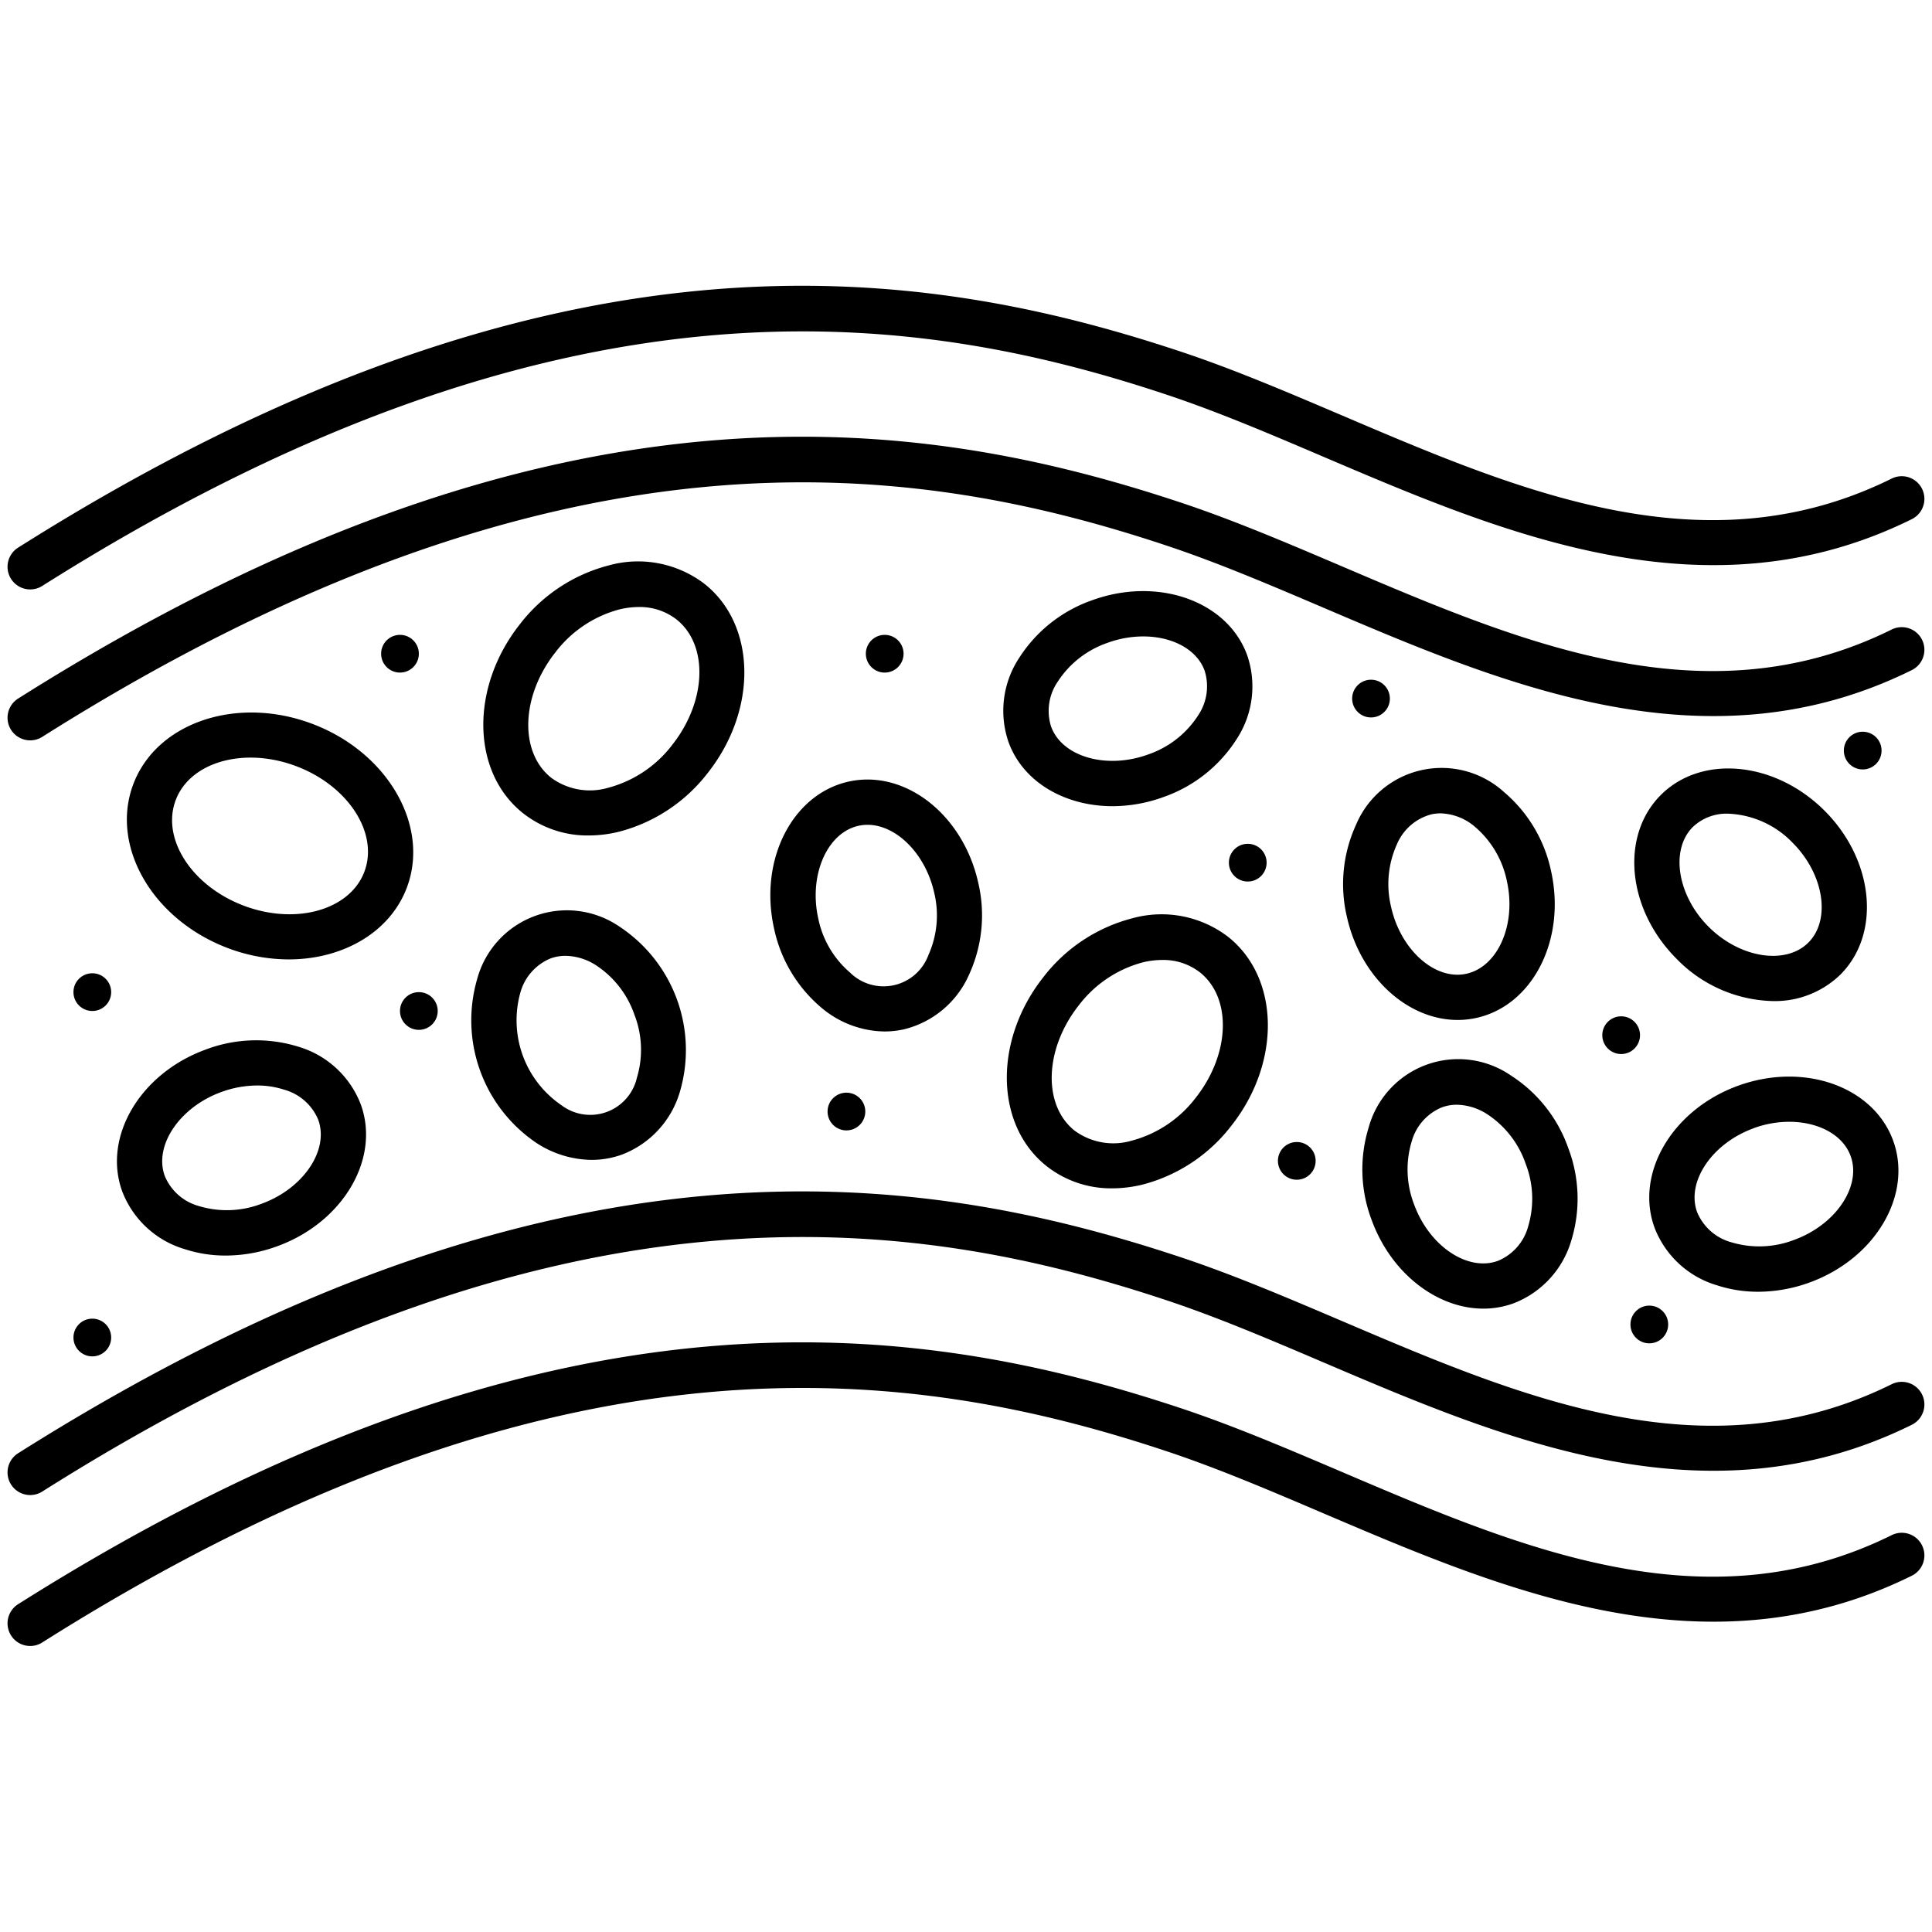
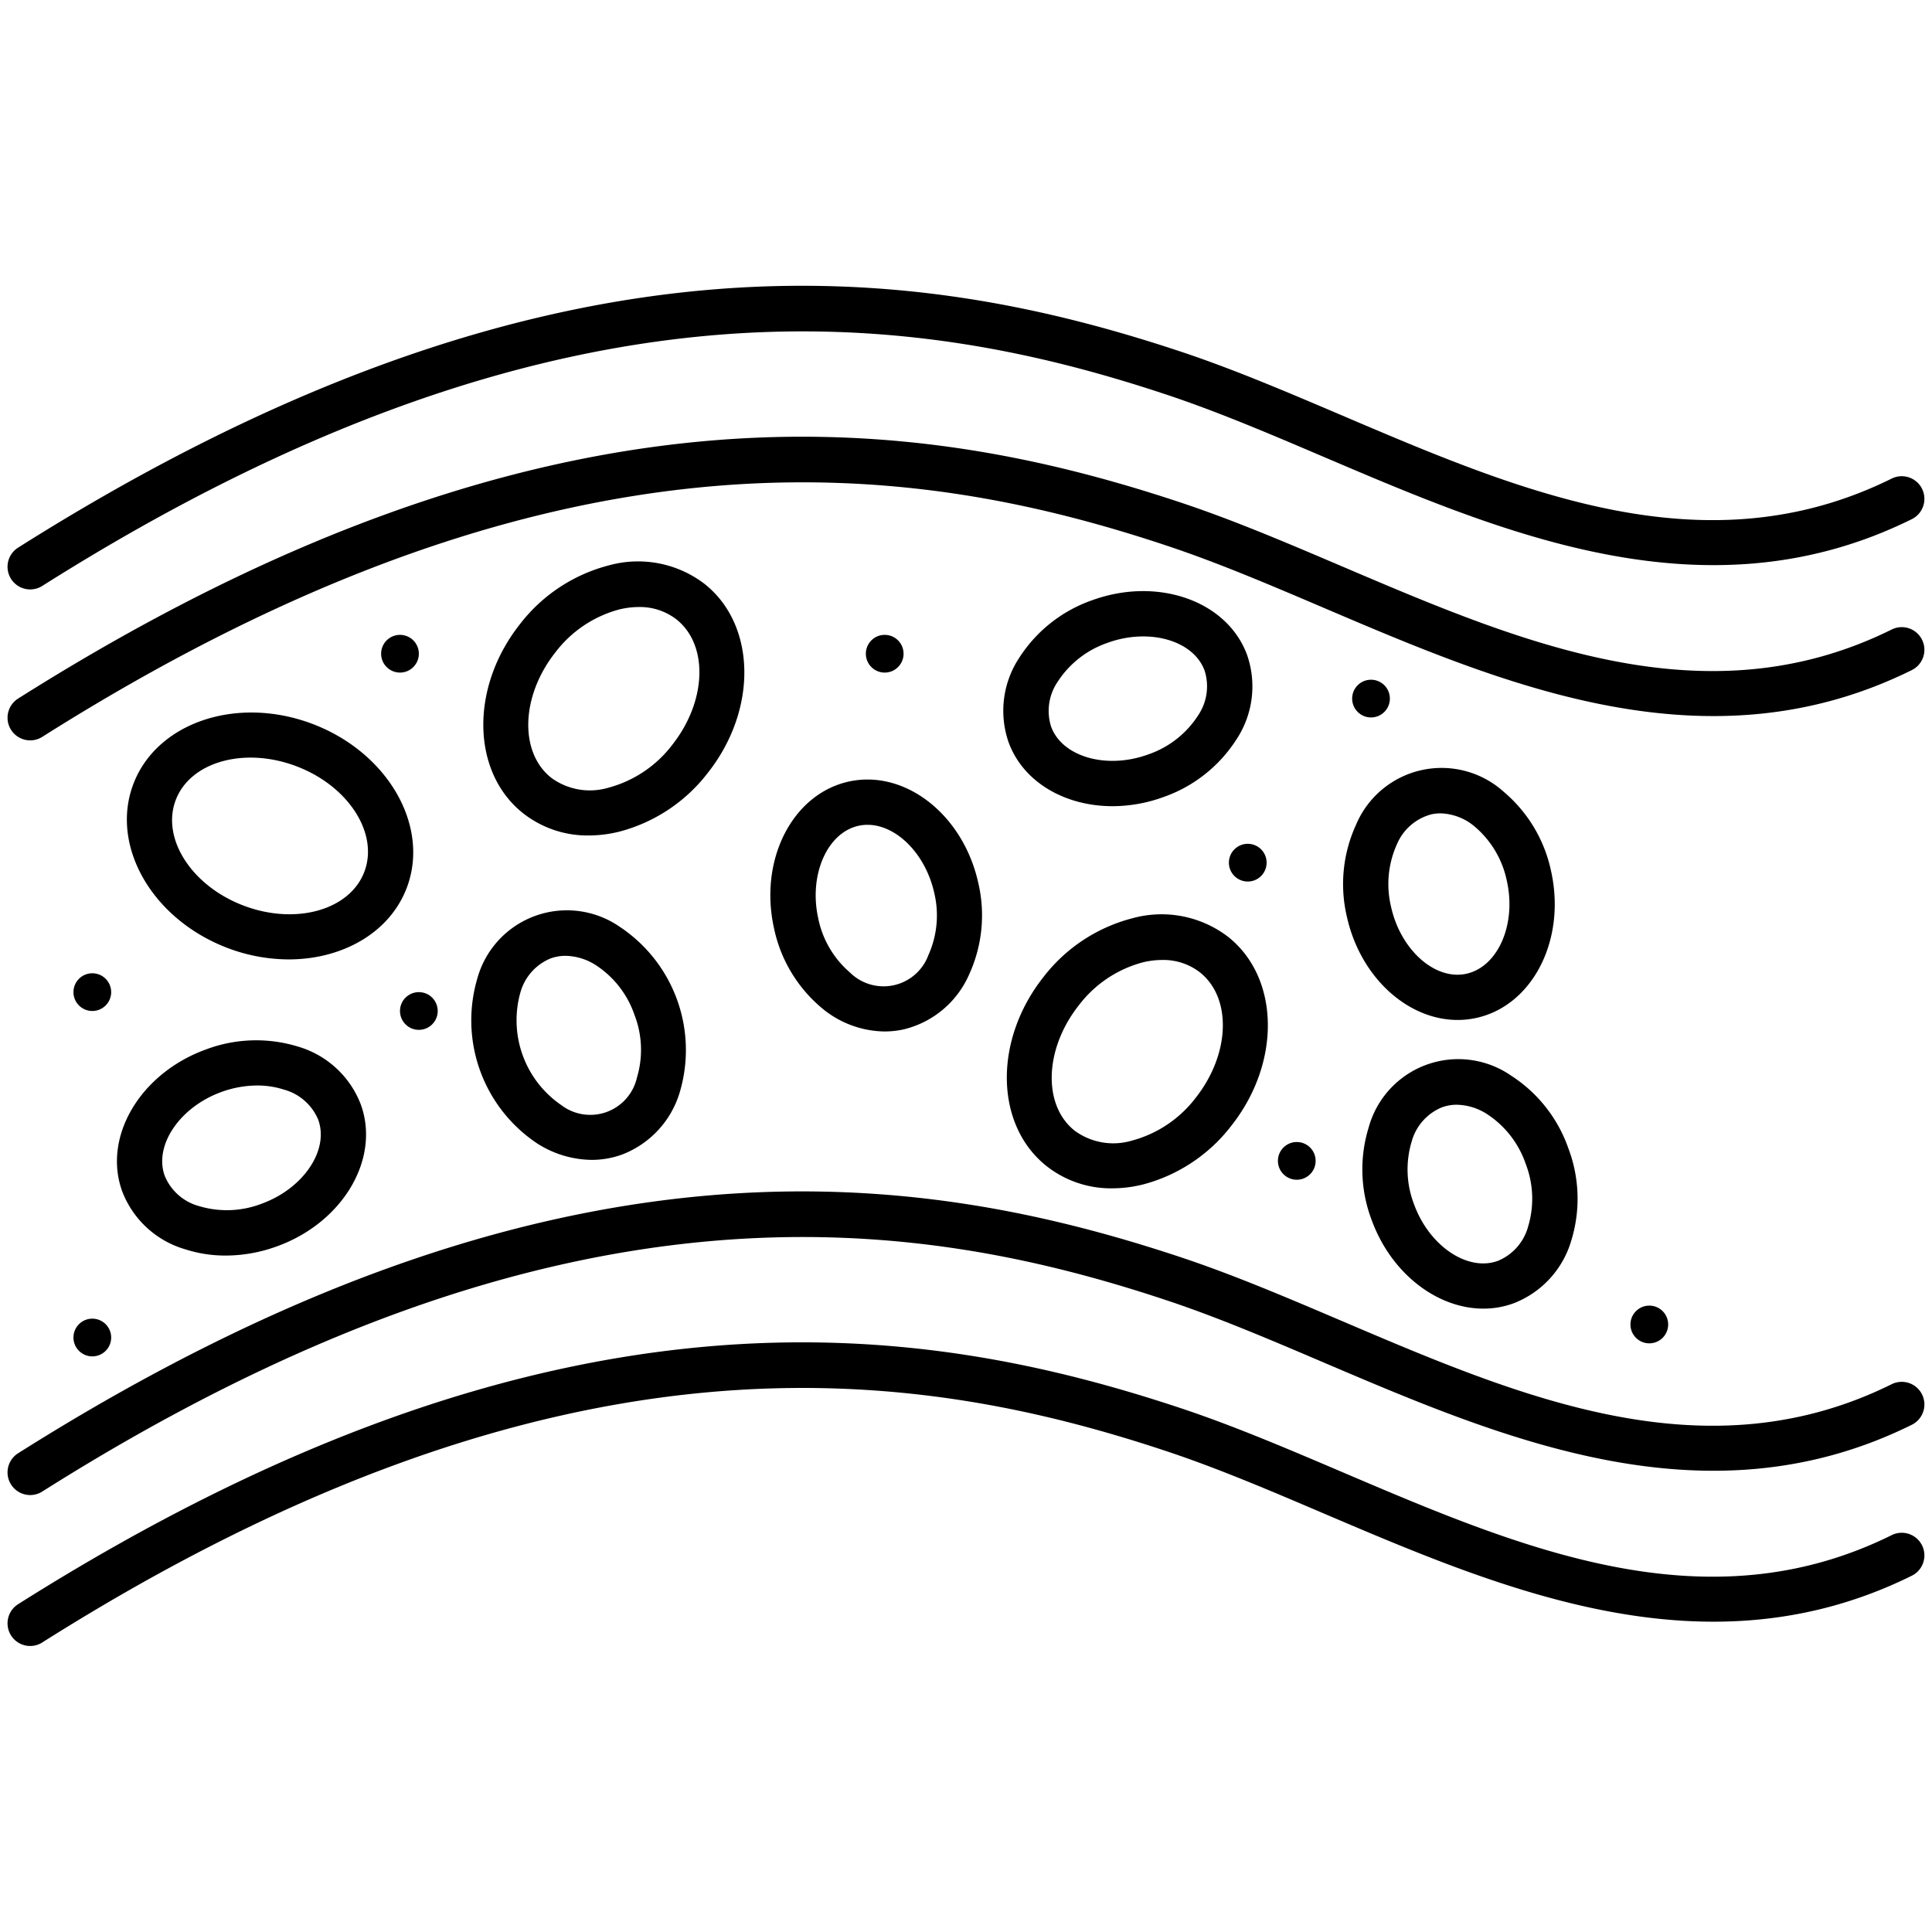
<svg xmlns="http://www.w3.org/2000/svg" id="Outline" height="512" viewBox="0 0 128 128" width="512">
  <circle cx="58.614" cy="43.311" r="1.25" />
  <circle cx="26.5" cy="43.311" r="1.25" />
  <circle cx="6.116" cy="88.614" r="1.25" />
  <circle cx="90.833" cy="46.283" r="1.25" />
  <circle cx="27.75" cy="66.981" r="1.25" />
  <circle cx="109.271" cy="87.75" r="1.25" />
-   <circle cx="107.406" cy="68.583" r="1.25" />
-   <circle cx="123.409" cy="49.728" r="1.25" />
  <circle cx="6.116" cy="65.731" r="1.25" />
  <circle cx="85.915" cy="76.911" r="1.25" />
  <circle cx="82.667" cy="57.154" r="1.25" />
-   <circle cx="56.078" cy="73.642" r="1.25" />
  <path d="m2 39.051a1.5 1.5 0 0 1 -.8-2.769c35.477-22.413 59.8-18.712 77.024-12.988 3.508 1.167 7 2.658 10.707 4.237 11.841 5.052 24.085 10.274 36.4 4.175a1.5 1.5 0 1 1 1.33 2.69c-13.556 6.709-27.026.963-38.912-4.105-3.643-1.555-7.084-3.022-10.476-4.149-16.594-5.519-40.06-9.065-74.473 12.677a1.493 1.493 0 0 1 -.8.232z" />
  <path d="m2 49.051a1.5 1.5 0 0 1 -.8-2.769c35.477-22.413 59.8-18.712 77.024-12.988 3.508 1.167 7 2.658 10.707 4.237 11.841 5.052 24.085 10.274 36.4 4.175a1.5 1.5 0 1 1 1.33 2.69c-13.556 6.71-27.026.963-38.912-4.105-3.643-1.555-7.084-3.022-10.476-4.149-16.594-5.518-40.06-9.065-74.473 12.677a1.493 1.493 0 0 1 -.8.232z" />
  <path d="m2 99.051a1.5 1.5 0 0 1 -.8-2.769c35.477-22.413 59.8-18.712 77.024-12.988 3.508 1.167 7 2.658 10.707 4.237 11.841 5.051 24.085 10.274 36.4 4.175a1.5 1.5 0 0 1 1.33 2.69c-13.556 6.709-27.026.964-38.912-4.105-3.643-1.555-7.084-3.022-10.476-4.149-16.594-5.518-40.06-9.064-74.473 12.677a1.493 1.493 0 0 1 -.8.232z" />
  <path d="m2 109.051a1.5 1.5 0 0 1 -.8-2.769c35.477-22.413 59.8-18.713 77.024-12.988 3.508 1.167 7 2.658 10.707 4.237 11.841 5.052 24.085 10.275 36.4 4.175a1.5 1.5 0 0 1 1.33 2.69c-13.556 6.709-27.026.963-38.912-4.105-3.643-1.555-7.084-3.022-10.476-4.149-16.6-5.519-40.064-9.064-74.476 12.677a1.493 1.493 0 0 1 -.797.232z" />
  <path d="m19.127 63.563a11.464 11.464 0 0 1 -4.052-.757c-4.993-1.9-7.793-6.766-6.241-10.859s6.882-5.878 11.874-3.984 7.793 6.766 6.241 10.858c-1.132 2.979-4.269 4.742-7.822 4.742zm-2.987-3.563c3.446 1.307 7.039.3 8-2.244s-1.054-5.681-4.5-6.989-7.04-.3-8 2.244 1.053 5.68 4.5 6.989z" />
  <path d="m39 55.352a6.9 6.9 0 0 1 -4.332-1.463c-3.437-2.711-3.54-8.328-.232-12.522a10.872 10.872 0 0 1 5.893-3.907 7.254 7.254 0 0 1 6.339 1.217c3.436 2.711 3.54 8.328.231 12.521a10.861 10.861 0 0 1 -5.892 3.907 8.488 8.488 0 0 1 -2.007.247zm3.32-15.135a5.539 5.539 0 0 0 -1.288.159 7.872 7.872 0 0 0 -4.24 2.849c-2.284 2.895-2.4 6.622-.267 8.308a4.328 4.328 0 0 0 3.779.656 7.868 7.868 0 0 0 4.24-2.848c2.284-2.9 2.4-6.622.266-8.309a3.955 3.955 0 0 0 -2.487-.815z" />
  <path d="m58.587 68.337a6.6 6.6 0 0 1 -4.182-1.587 9.4 9.4 0 0 1 -3.126-5.258c-1.005-4.525 1.213-8.881 4.944-9.709s7.583 2.18 8.588 6.7a9.413 9.413 0 0 1 -.607 6.087 6.357 6.357 0 0 1 -4.337 3.63 5.913 5.913 0 0 1 -1.28.137zm-1.112-13.691a2.722 2.722 0 0 0 -.6.066c-2.08.462-3.3 3.268-2.665 6.13a6.393 6.393 0 0 0 2.1 3.587 3.166 3.166 0 0 0 5.2-1.154 6.407 6.407 0 0 0 .382-4.137c-.584-2.587-2.515-4.492-4.417-4.492z" />
  <path d="m96.572 67.575c-3.306 0-6.445-2.822-7.338-6.842a9.414 9.414 0 0 1 .606-6.087 6.149 6.149 0 0 1 9.8-2.175 9.4 9.4 0 0 1 3.126 5.258c1 4.525-1.213 8.88-4.944 9.709a5.787 5.787 0 0 1 -1.25.137zm-1.131-13.688a2.877 2.877 0 0 0 -.613.066 3.429 3.429 0 0 0 -2.283 1.992 6.409 6.409 0 0 0 -.382 4.138c.634 2.86 2.929 4.9 5.008 4.426s3.3-3.269 2.665-6.13a6.4 6.4 0 0 0 -2.1-3.587 3.658 3.658 0 0 0 -2.295-.905z" />
  <path d="m73.684 78.73a6.9 6.9 0 0 1 -4.332-1.462c-3.437-2.711-3.54-8.329-.232-12.522a10.871 10.871 0 0 1 5.893-3.906 7.254 7.254 0 0 1 6.339 1.217c3.436 2.711 3.54 8.328.231 12.521a10.862 10.862 0 0 1 -5.893 3.906 8.524 8.524 0 0 1 -2.006.246zm3.316-15.13a5.479 5.479 0 0 0 -1.288.159 7.865 7.865 0 0 0 -4.24 2.848c-2.285 2.895-2.4 6.622-.267 8.308a4.328 4.328 0 0 0 3.778.656 7.869 7.869 0 0 0 4.241-2.847c2.284-2.9 2.4-6.622.266-8.309a3.955 3.955 0 0 0 -2.49-.815z" />
  <path d="m39.191 76.845a6.813 6.813 0 0 1 -3.58-1.075 9.8 9.8 0 0 1 -3.992-10.925 6.157 6.157 0 0 1 9.436-3.445 9.8 9.8 0 0 1 3.992 10.925 6.364 6.364 0 0 1 -3.826 4.164 5.879 5.879 0 0 1 -2.03.356zm-1.724-13.519a2.863 2.863 0 0 0 -.991.173 3.431 3.431 0 0 0 -2.005 2.278 6.809 6.809 0 0 0 2.719 7.441 3.171 3.171 0 0 0 5.01-1.828 6.407 6.407 0 0 0 -.166-4.158 6.411 6.411 0 0 0 -2.552-3.284 3.84 3.84 0 0 0 -2.015-.622z" />
  <path d="m98.275 86.7c-3.039 0-6.1-2.307-7.4-5.874a9.419 9.419 0 0 1 -.2-6.118 6.155 6.155 0 0 1 9.435-3.448 9.416 9.416 0 0 1 3.793 4.806 9.422 9.422 0 0 1 .2 6.119 6.37 6.37 0 0 1 -3.827 4.164 5.822 5.822 0 0 1 -2.001.351zm-1.755-13.508a2.873 2.873 0 0 0 -.992.173 3.433 3.433 0 0 0 -2.005 2.279 6.408 6.408 0 0 0 .166 4.156c1.007 2.756 3.552 4.47 5.555 3.733a3.431 3.431 0 0 0 2-2.277 6.4 6.4 0 0 0 -.166-4.157 6.416 6.416 0 0 0 -2.553-3.285 3.842 3.842 0 0 0 -2.005-.622z" />
-   <path d="m82.626 43.4c-1.313-3.591-5.923-5.217-10.282-3.628a9.419 9.419 0 0 0 -4.807 3.793 6.365 6.365 0 0 0 -.716 5.609c.971 2.656 3.746 4.238 6.89 4.238a9.921 9.921 0 0 0 3.389-.612 9.425 9.425 0 0 0 4.806-3.793 6.366 6.366 0 0 0 .72-5.607zm-3.268 4.03a6.4 6.4 0 0 1 -3.284 2.553c-2.756 1.007-5.7.165-6.434-1.838a3.431 3.431 0 0 1 .449-3 6.4 6.4 0 0 1 3.284-2.554 6.92 6.92 0 0 1 2.368-.426c1.9 0 3.545.838 4.067 2.265a3.432 3.432 0 0 1 -.45 2.996z" />
+   <path d="m82.626 43.4c-1.313-3.591-5.923-5.217-10.282-3.628a9.419 9.419 0 0 0 -4.807 3.793 6.365 6.365 0 0 0 -.716 5.609c.971 2.656 3.746 4.238 6.89 4.238a9.921 9.921 0 0 0 3.389-.612 9.425 9.425 0 0 0 4.806-3.793 6.366 6.366 0 0 0 .72-5.607m-3.268 4.03a6.4 6.4 0 0 1 -3.284 2.553c-2.756 1.007-5.7.165-6.434-1.838a3.431 3.431 0 0 1 .449-3 6.4 6.4 0 0 1 3.284-2.554 6.92 6.92 0 0 1 2.368-.426c1.9 0 3.545.838 4.067 2.265a3.432 3.432 0 0 1 -.45 2.996z" />
  <path d="m14.958 83.184a8.683 8.683 0 0 1 -2.7-.419 6.363 6.363 0 0 1 -4.158-3.827c-1.313-3.592 1.165-7.81 5.522-9.4a9.432 9.432 0 0 1 6.118-.2 6.362 6.362 0 0 1 4.16 3.825c1.313 3.593-1.165 7.811-5.522 9.4a9.978 9.978 0 0 1 -3.42.621zm2.083-11.267a6.992 6.992 0 0 0 -2.392.437c-2.755 1.007-4.465 3.551-3.733 5.555a3.433 3.433 0 0 0 2.277 2 6.407 6.407 0 0 0 4.158-.166c2.755-1.007 4.465-3.551 3.733-5.555a3.438 3.438 0 0 0 -2.277-2 5.724 5.724 0 0 0 -1.766-.271z" />
-   <path d="m117.459 66.324a9.188 9.188 0 0 1 -6.381-2.8c-3.28-3.28-3.749-8.149-1.045-10.853s7.573-2.238 10.854 1.045c3.279 3.28 3.748 8.149 1.045 10.853a6.223 6.223 0 0 1 -4.473 1.755zm-2.959-12.416a3.245 3.245 0 0 0 -2.346.882c-1.508 1.509-1.03 4.536 1.045 6.611s5.105 2.554 6.612 1.045 1.029-4.536-1.045-6.611a6.266 6.266 0 0 0 -4.266-1.927z" />
-   <path d="m116.482 85.582a8.7 8.7 0 0 1 -2.7-.419 6.364 6.364 0 0 1 -4.164-3.826c-1.311-3.592 1.165-7.81 5.523-9.4 4.359-1.588 8.97.036 10.283 3.627s-1.165 7.809-5.523 9.4a10 10 0 0 1 -3.419.618zm-.309-10.829c-2.756 1.007-4.466 3.551-3.734 5.555a3.437 3.437 0 0 0 2.279 2 6.417 6.417 0 0 0 4.157-.166c2.756-1.007 4.466-3.551 3.733-5.555s-3.681-2.847-6.435-1.838z" />
</svg>